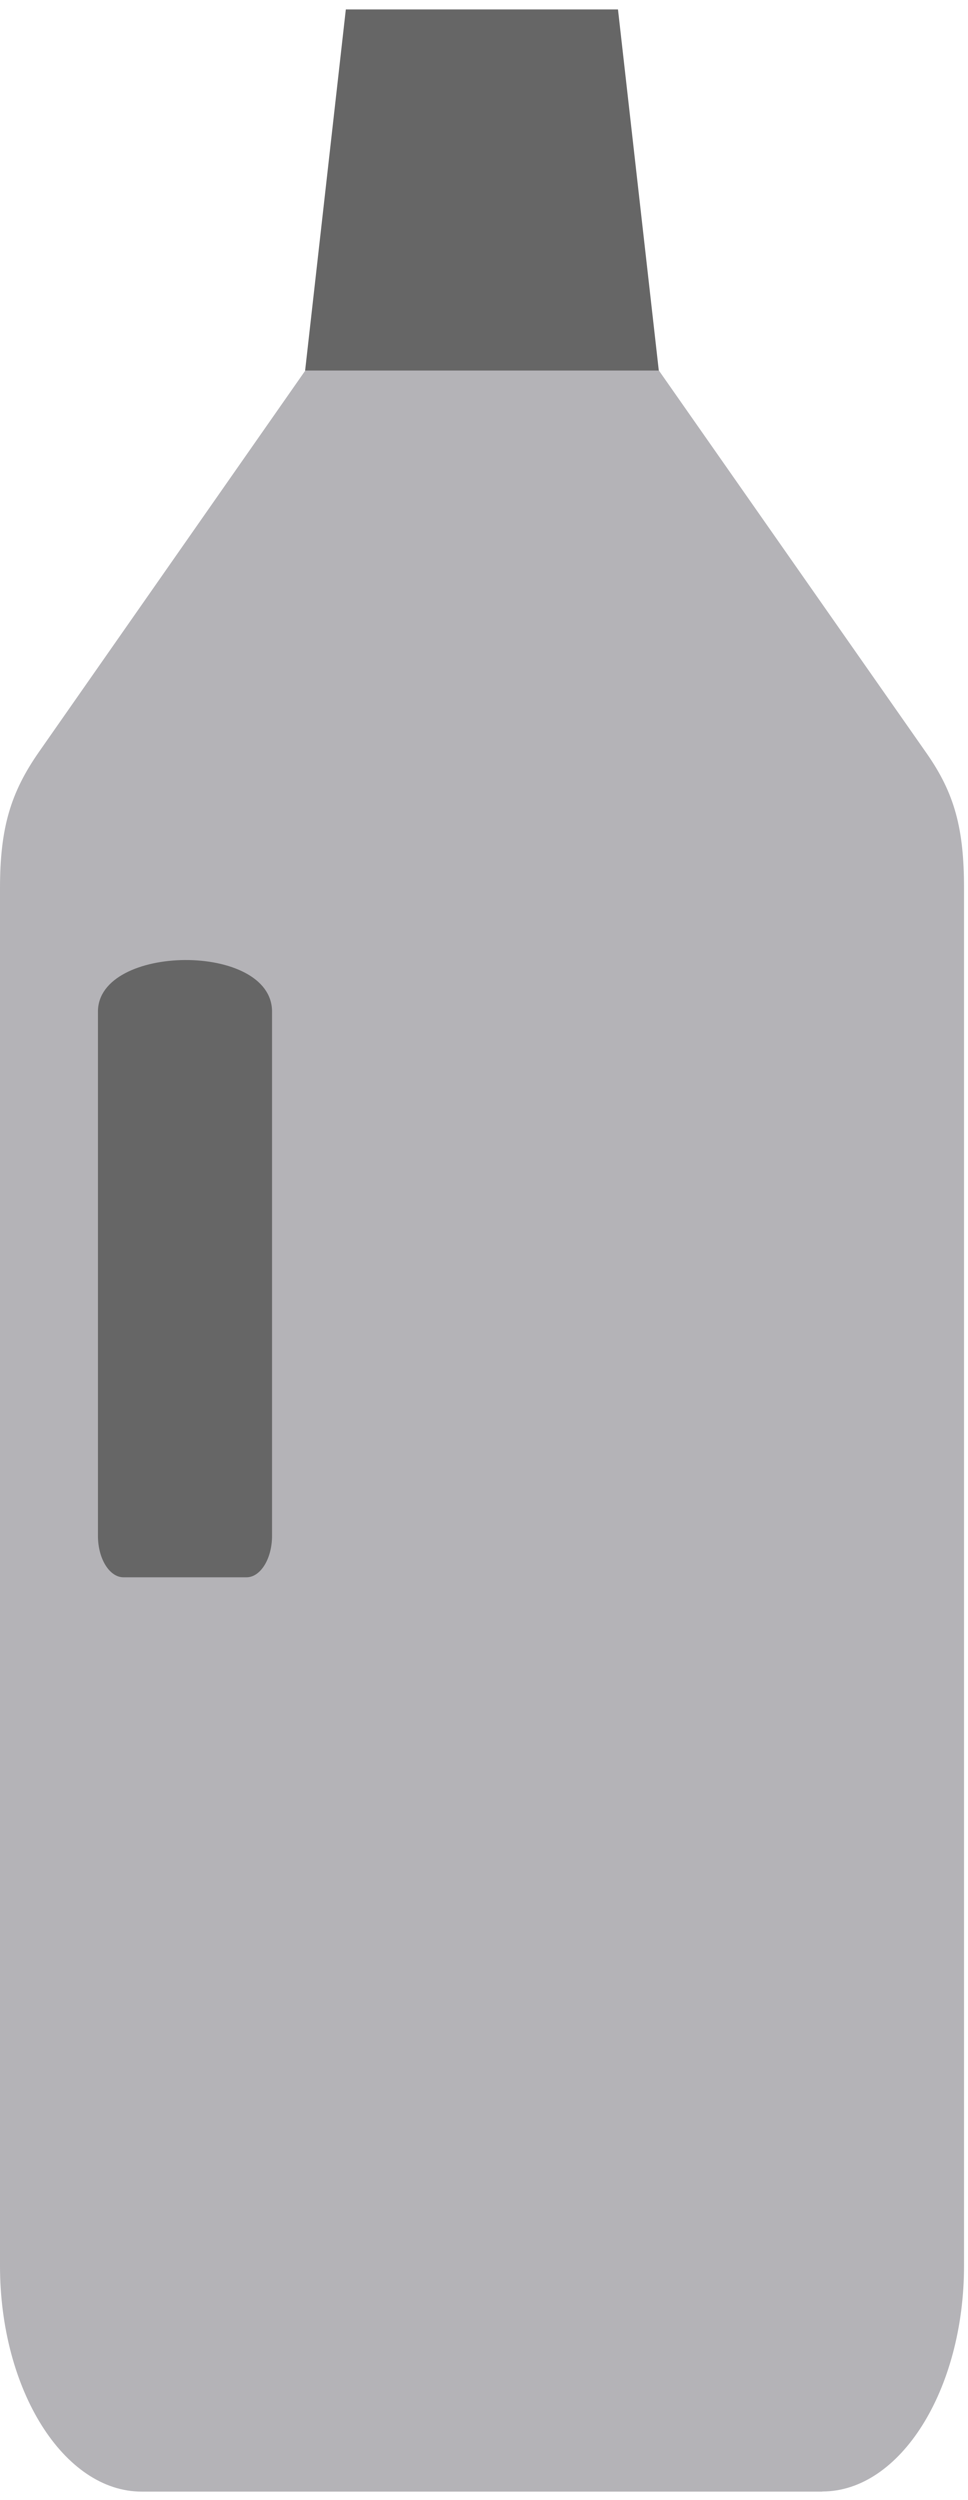
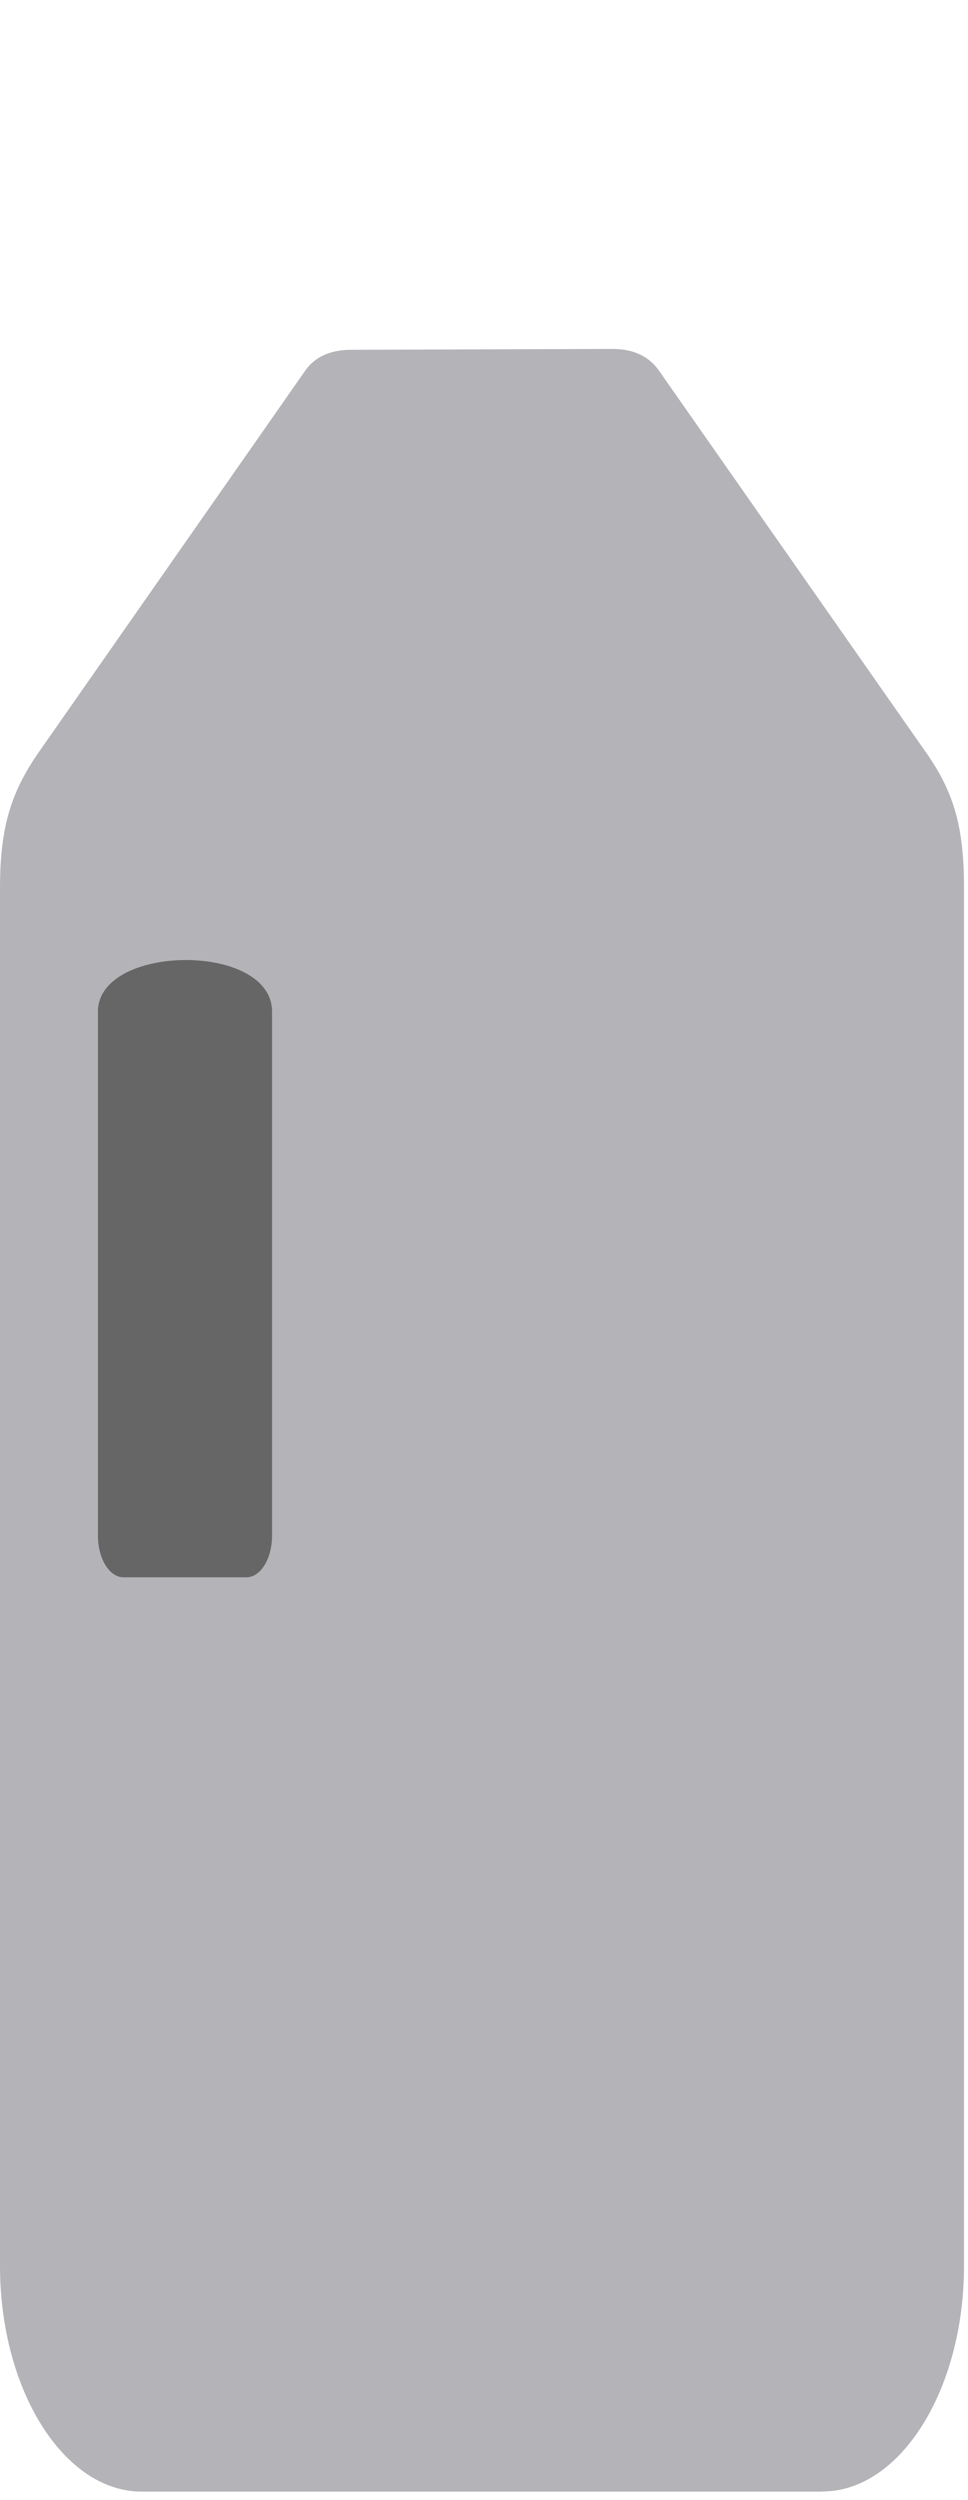
<svg xmlns="http://www.w3.org/2000/svg" width="100" height="258" viewBox="0 0 100 258" fill="none">
  <g opacity="0.6">
    <path opacity="0.5" fill-rule="evenodd" clip-rule="evenodd" d="M84.931 257.135H14.637C6.588 257.135 0 246.649 0 233.832V91.686C0 85.468 1.079 81.812 4.036 77.582L31.522 38.265C32.657 36.634 34.422 36.111 36.254 36.099L63.279 36.01C65.134 36.01 66.91 36.583 68.068 38.239L95.712 77.722C98.623 81.876 99.59 85.519 99.59 91.673V233.82C99.59 246.637 93.002 257.122 84.953 257.122L84.931 257.135Z" fill="#070312" />
    <path fill-rule="evenodd" clip-rule="evenodd" d="M25.462 162.778H12.76C11.303 162.778 10.118 160.853 10.118 158.498V104.399C10.118 97.399 28.104 97.203 28.104 104.399V158.498C28.104 160.853 26.919 162.778 25.462 162.778Z" fill="black" />
-     <path fill-rule="evenodd" clip-rule="evenodd" d="M68.057 38.239H31.521L35.726 0.973H63.841L68.057 38.239Z" fill="black" />
  </g>
</svg>